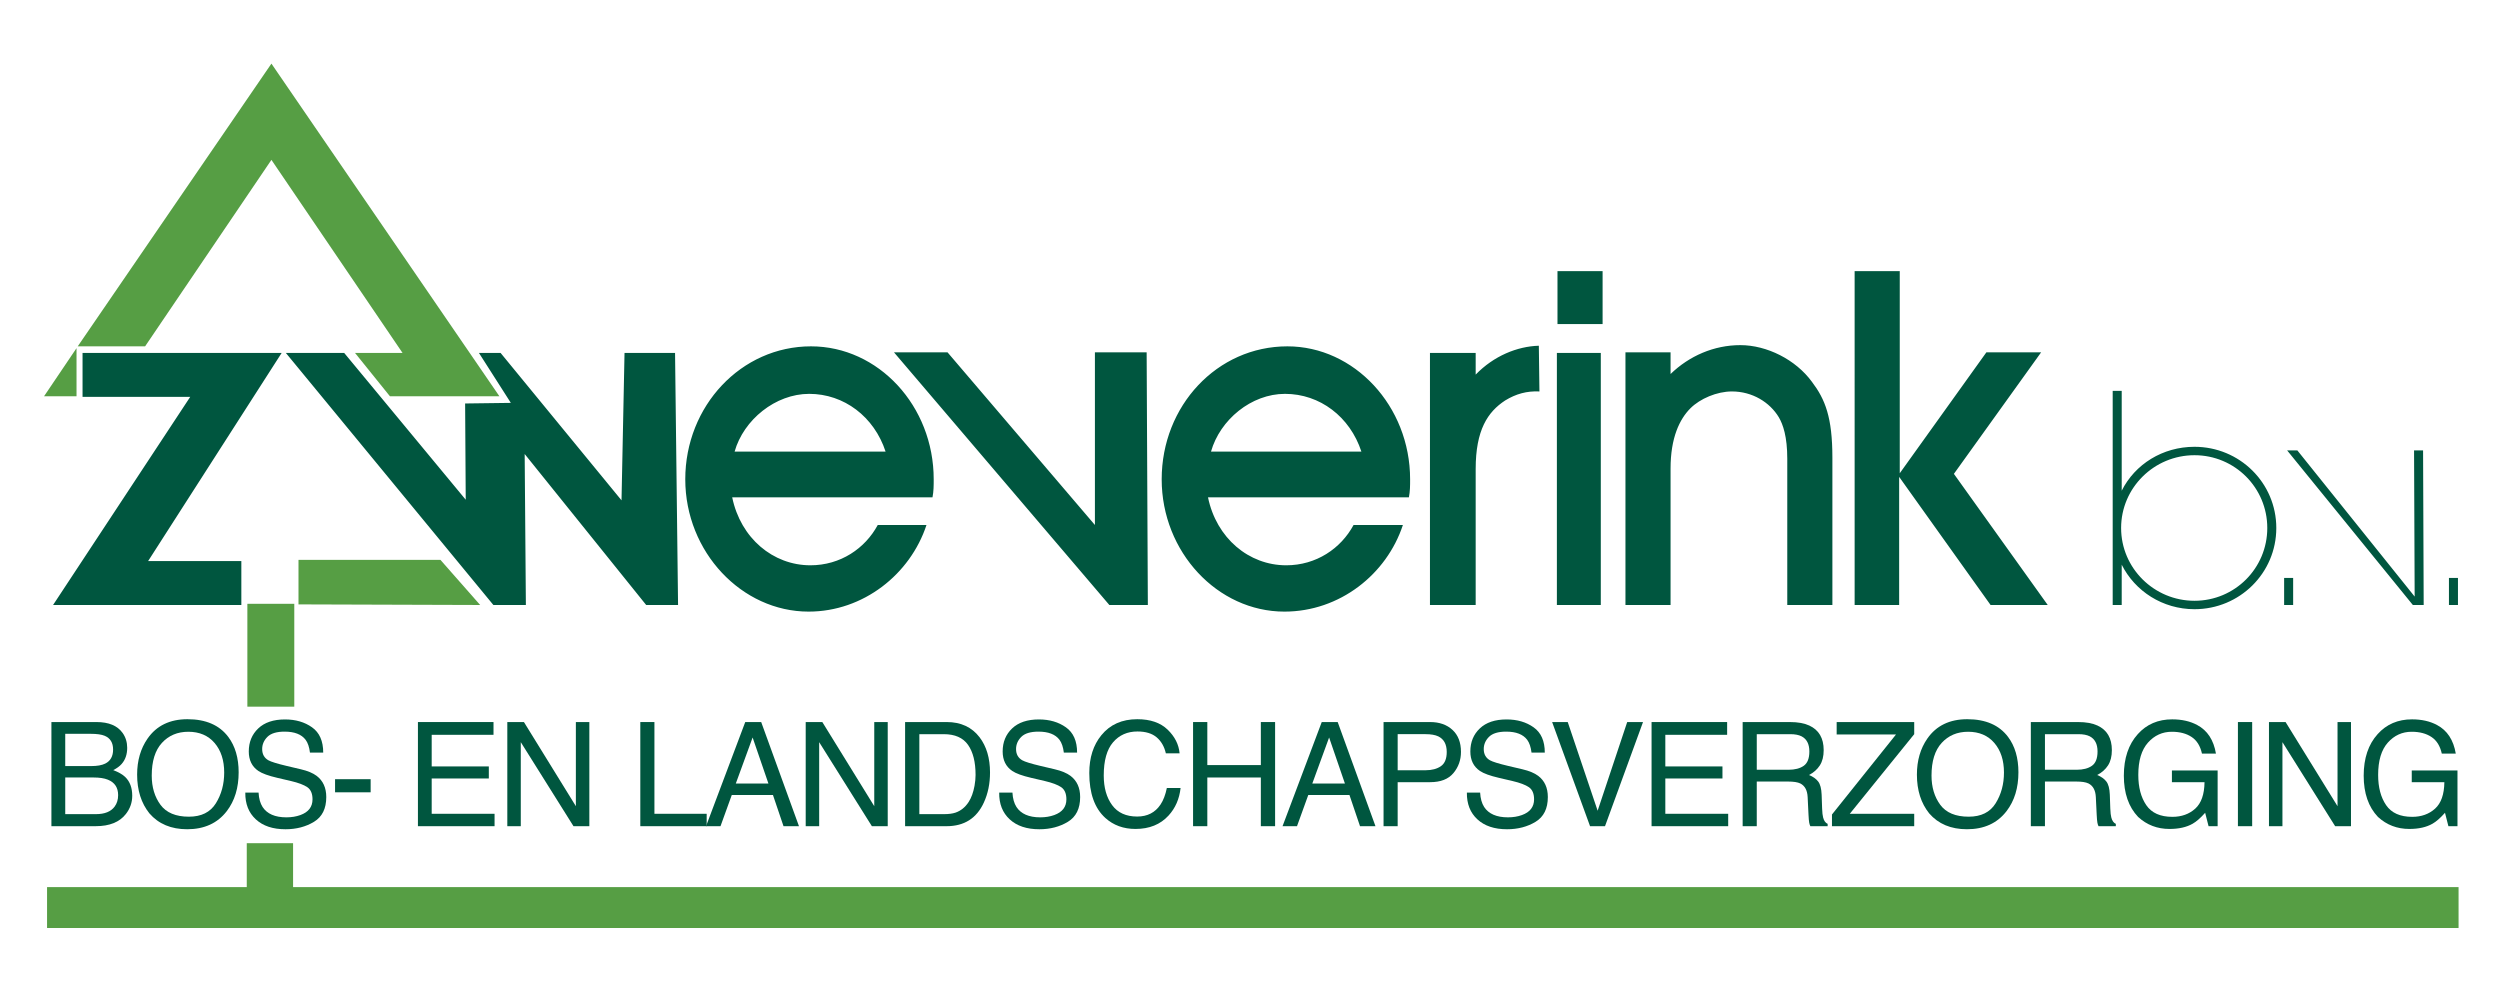
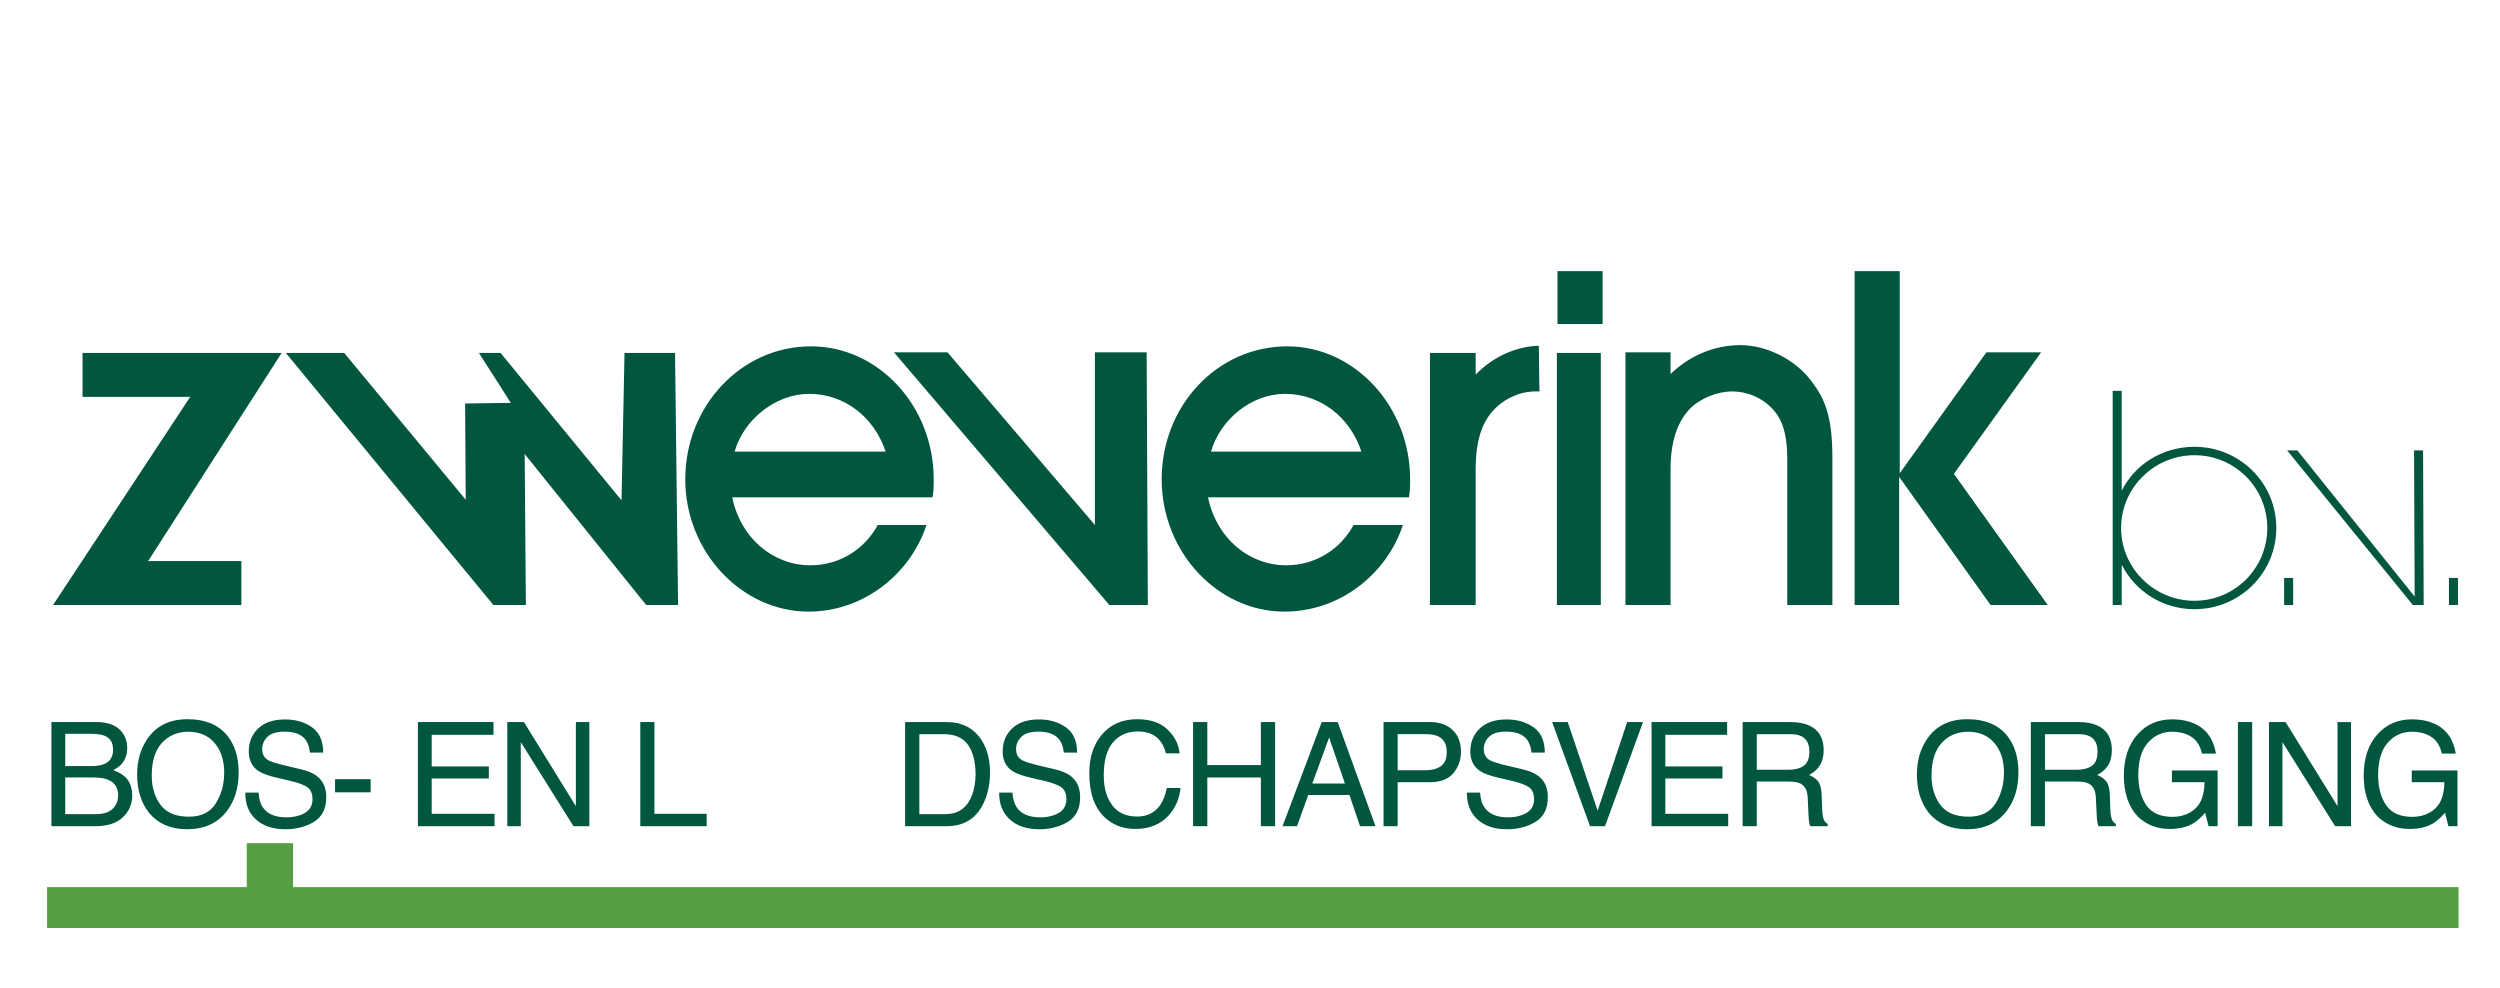
<svg xmlns="http://www.w3.org/2000/svg" xmlns:xlink="http://www.w3.org/1999/xlink" version="1.1" id="Layer_1" x="0px" y="0px" width="587px" height="232px" viewBox="0 0 587 232" xml:space="preserve">
  <rect x="-45.693" y="-18.083" display="none" fill="#FFFFFF" width="679" height="269" />
  <g>
    <defs>
      <rect id="SVGID_1_" x="-131" y="-187.276" width="841.89" height="595.276" />
    </defs>
    <clipPath id="SVGID_2_">
      <use xlink:href="#SVGID_1_" overflow="visible" />
    </clipPath>
    <path clip-path="url(#SVGID_2_)" fill-rule="evenodd" clip-rule="evenodd" fill="#00563F" d="M12.461,142.052h44.207v-10.31H34.777 l31.354-48.869H19.382v10.311h25.282L12.461,142.052z M115.847,142.052h7.627l-0.282-35.451l28.53,35.451h7.485l-0.706-59.179 h-11.864l-0.706,34.604l-28.389-34.604h-5.085l7.486,11.723l-10.734,0.141l0.142,22.598L80.82,82.873h-13.7L115.847,142.052z M172.484,106.036c2.118-7.485,9.604-13.559,17.513-13.559c8.192,0,15.254,5.368,17.938,13.559H172.484z M171.919,116.771 l47.032-0.002c0.282-1.411,0.282-2.823,0.282-4.235c0-17.232-12.993-31.214-28.812-31.214c-16.384,0-29.519,13.982-29.519,31.214 c0,17.089,13.277,31.072,28.954,31.072c12.852,0,23.869-8.758,27.683-20.34h-11.441c-2.966,5.51-8.756,9.464-15.818,9.464 C181.523,132.73,173.896,126.374,171.919,116.771 M260.475,142.052h9.039l-0.282-59.32h-12.147v40.535l-34.603-40.535h-12.57 L260.475,142.052z M284.344,106.036c2.119-7.485,9.463-13.559,17.372-13.559c8.193,0,15.254,5.367,17.938,13.559H284.344z M283.638,116.77h47.172c0.283-1.411,0.283-2.823,0.283-4.235c0-17.232-13.136-31.214-28.812-31.214 c-16.526,0-29.519,13.982-29.519,31.214c0,17.089,13.135,31.072,28.813,31.072c12.993,0,24.009-8.758,27.823-20.34h-11.581 c-2.967,5.51-8.758,9.464-15.819,9.464C293.242,132.73,285.615,126.374,283.638,116.77 M335.754,142.052h10.735v-31.92 c0-9.18,2.825-13.418,6.921-16.101c2.542-1.554,5.084-2.26,8.05-2.119l-0.141-10.734c-5.085,0.142-10.594,2.401-14.83,6.78v-5.085 h-10.735V142.052z M365.697,76.094h10.593V63.665h-10.593V76.094z M365.556,142.052h10.312V82.873h-10.312V142.052z M381.657,142.052h10.592v-32.061c0-7.204,2.12-11.582,4.662-14.124c2.259-2.26,6.214-3.955,9.745-3.955 c4.802,0,8.897,2.542,11.016,6.074c0.99,1.695,1.979,4.519,1.979,9.745v34.321h10.593v-34.603c0-9.463-1.695-13.701-4.802-17.796 c-3.814-5.226-10.594-8.616-16.809-8.616c-6.214,0-12.005,2.542-16.384,6.779v-5.084h-10.592V142.052z M435.469,142.052h10.451 v-30.084l21.468,30.084h13.418l-22.032-30.79l20.479-28.53H466.4l-20.338,28.388V63.665h-10.595L435.469,142.052z M532.358,123.973 c0,9.463-7.627,17.09-17.091,17.09c-9.463,0-17.229-7.627-17.229-17.09s7.767-17.089,17.229-17.089 C524.731,106.884,532.358,114.51,532.358,123.973 M496.06,142.052h2.118v-9.463c3.108,6.214,9.605,10.451,17.09,10.451 c10.594,0,19.208-8.474,19.208-19.067c0-10.593-8.614-19.066-19.208-19.066c-7.484,0-13.981,4.096-17.09,10.31V91.771h-2.118 V142.052z M536.313,142.052h2.118v-6.355h-2.118V142.052z M566.538,142.052h2.542l-0.141-36.299h-2.119l0.141,34.322 l-27.542-34.321h-2.4L566.538,142.052z M575.012,142.052h2.118v-6.355h-2.118V142.052z" />
-     <path clip-path="url(#SVGID_2_)" fill-rule="evenodd" clip-rule="evenodd" fill="#569E44" d="M58.081,165.922h11.017v-24.151 H58.081V165.922z M70.086,141.911l42.654,0.141l-9.322-10.592H70.086V141.911z M17.969,81.744l-7.627,11.299h7.627V81.744z M34.07,81.32l29.66-43.784l30.79,45.338H83.362l8.192,10.169h25.705L63.73,14.938L18.252,81.32H34.07z" />
    <polygon clip-path="url(#SVGID_2_)" fill-rule="evenodd" clip-rule="evenodd" fill="#569E44" points="11.049,208.292 11.049,217.896 577.271,217.896 577.271,208.292 68.815,208.292 68.815,197.981 57.94,197.981 57.94,208.292 " />
    <path clip-path="url(#SVGID_2_)" fill="#00563F" d="M12.073,169.537h10.571c2.882,0,4.933,0.854,6.149,2.563 c0.716,1.01,1.073,2.176,1.073,3.497c0,1.542-0.438,2.807-1.314,3.794c-0.455,0.521-1.11,0.999-1.964,1.432 c1.253,0.479,2.191,1.017,2.812,1.614c1.099,1.066,1.649,2.536,1.649,4.411c0,1.577-0.497,3.002-1.492,4.28 c-1.483,1.907-3.845,2.861-7.084,2.861h-10.4V169.537z M21.408,179.875c1.413,0,2.512-0.194,3.295-0.582 c1.233-0.611,1.851-1.709,1.851-3.297c0-1.599-0.657-2.675-1.969-3.229c-0.739-0.311-1.837-0.466-3.295-0.466h-5.972v7.574H21.408z M22.526,191.16c2.051,0,3.511-0.588,4.385-1.765c0.551-0.743,0.826-1.641,0.826-2.696c0-1.774-0.803-2.984-2.405-3.629 c-0.851-0.344-1.977-0.516-3.376-0.516h-6.638v8.605H22.526z" />
    <path clip-path="url(#SVGID_2_)" fill="#00563F" d="M53.604,173.033c1.621,2.163,2.431,4.935,2.431,8.307 c0,3.651-0.928,6.685-2.779,9.105c-2.177,2.84-5.279,4.261-9.307,4.261c-3.761,0-6.72-1.242-8.871-3.729 c-1.919-2.398-2.88-5.426-2.88-9.089c0-3.307,0.82-6.137,2.464-8.49c2.11-3.018,5.228-4.526,9.354-4.526 C48.333,168.872,51.527,170.261,53.604,173.033 M50.683,188.619c1.303-2.093,1.958-4.501,1.958-7.222 c0-2.876-0.753-5.192-2.256-6.947c-1.506-1.755-3.562-2.632-6.169-2.632c-2.528,0-4.593,0.868-6.191,2.608 c-1.599,1.736-2.397,4.3-2.397,7.688c0,2.709,0.686,4.995,2.054,6.855c1.371,1.86,3.593,2.791,6.669,2.791 C47.269,191.761,49.378,190.714,50.683,188.619" />
    <path clip-path="url(#SVGID_2_)" fill="#00563F" d="M60.711,186.101c0.073,1.387,0.39,2.514,0.944,3.378 c1.059,1.621,2.924,2.433,5.596,2.433c1.199,0,2.289-0.18,3.273-0.535c1.901-0.687,2.854-1.919,2.854-3.695 c0-1.332-0.405-2.278-1.211-2.846c-0.815-0.554-2.096-1.038-3.837-1.448l-3.209-0.749c-2.096-0.487-3.578-1.025-4.45-1.615 c-1.505-1.021-2.258-2.546-2.258-4.576c0-2.198,0.739-4,2.219-5.409c1.481-1.411,3.574-2.116,6.285-2.116 c2.494,0,4.615,0.619,6.357,1.857c1.744,1.236,2.618,3.216,2.618,5.934h-3.113c-0.16-1.308-0.5-2.314-1.023-3.012 c-0.968-1.277-2.612-1.914-4.929-1.914c-1.874,0-3.22,0.41-4.04,1.23c-0.818,0.821-1.228,1.775-1.228,2.862 c0,1.199,0.484,2.076,1.453,2.631c0.632,0.356,2.067,0.798,4.306,1.332l3.321,0.782c1.604,0.376,2.84,0.894,3.711,1.548 c1.505,1.145,2.258,2.802,2.258,4.977c0,2.708-0.96,4.645-2.882,5.81c-1.922,1.165-4.155,1.748-6.697,1.748 c-2.967,0-5.287-0.776-6.964-2.331c-1.677-1.543-2.5-3.633-2.467-6.274H60.711z" />
    <rect x="78.673" y="182.954" clip-path="url(#SVGID_2_)" fill="#00563F" width="8.354" height="3.079" />
    <polygon clip-path="url(#SVGID_2_)" fill="#00563F" points="98.13,169.537 115.876,169.537 115.876,172.533 101.36,172.533 101.36,179.958 114.775,179.958 114.775,182.787 101.36,182.787 101.36,191.077 116.123,191.077 116.123,193.99 98.13,193.99 " />
    <polygon clip-path="url(#SVGID_2_)" fill="#00563F" points="119.117,169.537 123.019,169.537 135.214,189.294 135.214,169.537 138.377,169.537 138.377,193.99 134.655,193.99 122.28,174.258 122.281,193.99 119.117,193.99 " />
    <polygon clip-path="url(#SVGID_2_)" fill="#00563F" points="150.344,169.537 153.659,169.537 153.659,191.077 165.927,191.077 165.927,193.99 150.344,193.99 " />
-     <path clip-path="url(#SVGID_2_)" fill="#00563F" d="M174.984,169.537h3.744l8.872,24.454h-3.63l-2.48-7.325h-9.669l-2.647,7.325 h-3.396L174.984,169.537z M180.425,183.97l-3.711-10.805l-3.947,10.805H180.425z" />
-     <polygon clip-path="url(#SVGID_2_)" fill="#00563F" points="189.179,169.537 193.081,169.537 205.276,189.294 205.276,169.537 208.438,169.537 208.438,193.99 204.717,193.99 192.342,174.258 192.342,193.99 189.179,193.99 " />
    <path clip-path="url(#SVGID_2_)" fill="#00563F" d="M212.517,169.537h9.774c3.317,0,5.891,1.192,7.719,3.579 c1.632,2.153,2.447,4.91,2.447,8.273c0,2.597-0.48,4.944-1.444,7.042c-1.697,3.707-4.615,5.559-8.756,5.559h-9.74V169.537z M221.642,191.16c1.095,0,1.994-0.116,2.699-0.351c1.259-0.432,2.29-1.263,3.093-2.496c0.641-0.987,1.102-2.253,1.385-3.795 c0.163-0.92,0.245-1.775,0.245-2.563c0-3.028-0.59-5.382-1.767-7.058c-1.177-1.675-3.073-2.514-5.689-2.514h-5.745v18.776H221.642z " />
    <path clip-path="url(#SVGID_2_)" fill="#00563F" d="M237.722,186.101c0.073,1.387,0.391,2.514,0.944,3.378 c1.059,1.621,2.924,2.433,5.596,2.433c1.199,0,2.29-0.18,3.273-0.535c1.901-0.687,2.854-1.919,2.854-3.695 c0-1.332-0.405-2.279-1.211-2.846c-0.815-0.554-2.096-1.038-3.837-1.448l-3.208-0.749c-2.096-0.487-3.579-1.025-4.45-1.615 c-1.506-1.021-2.259-2.546-2.259-4.576c0-2.198,0.739-4.001,2.219-5.409c1.481-1.411,3.574-2.116,6.285-2.116 c2.494,0,4.615,0.619,6.357,1.857c1.744,1.236,2.618,3.215,2.618,5.934h-3.113c-0.16-1.308-0.5-2.314-1.022-3.012 c-0.969-1.278-2.613-1.915-4.93-1.915c-1.874,0-3.22,0.41-4.04,1.231c-0.817,0.821-1.227,1.775-1.227,2.862 c0,1.199,0.483,2.076,1.452,2.631c0.632,0.356,2.067,0.798,4.306,1.332l3.321,0.782c1.604,0.376,2.84,0.893,3.711,1.548 c1.506,1.145,2.258,2.802,2.258,4.977c0,2.708-0.96,4.645-2.882,5.81c-1.921,1.165-4.155,1.748-6.697,1.748 c-2.966,0-5.287-0.776-6.964-2.331c-1.677-1.543-2.5-3.633-2.466-6.274H237.722z" />
    <path clip-path="url(#SVGID_2_)" fill="#00563F" d="M274.157,171.318c1.688,1.631,2.626,3.484,2.812,5.561h-3.228 c-0.359-1.577-1.076-2.824-2.149-3.746c-1.076-0.92-2.581-1.381-4.52-1.381c-2.365,0-4.275,0.846-5.731,2.541 c-1.455,1.692-2.183,4.289-2.183,7.788c0,2.864,0.658,5.189,1.973,6.972c1.312,1.783,3.272,2.673,5.877,2.673 c2.399,0,4.225-0.936,5.478-2.813c0.665-0.988,1.16-2.285,1.488-3.896h3.228c-0.284,2.574-1.228,4.734-2.829,6.476 c-1.919,2.098-4.508,3.146-7.767,3.146c-2.806,0-5.166-0.859-7.074-2.581c-2.514-2.276-3.77-5.792-3.77-10.543 c0-3.61,0.944-6.569,2.832-8.879c2.04-2.509,4.852-3.764,8.438-3.764C270.092,168.872,272.469,169.688,274.157,171.318" />
    <polygon clip-path="url(#SVGID_2_)" fill="#00563F" points="280.132,169.537 283.479,169.537 283.479,179.642 296.046,179.642 296.046,169.537 299.393,169.537 299.393,193.99 296.046,193.99 296.046,182.555 283.479,182.555 283.479,193.99 280.132,193.99 " />
    <path clip-path="url(#SVGID_2_)" fill="#00563F" d="M310.346,169.537h3.744l8.872,24.454h-3.63l-2.481-7.325h-9.668l-2.647,7.325 h-3.396L310.346,169.537z M315.786,183.97l-3.711-10.805l-3.946,10.805H315.786z" />
    <path clip-path="url(#SVGID_2_)" fill="#00563F" d="M324.859,169.538h10.943c2.163,0,3.91,0.613,5.238,1.839 c1.331,1.227,1.997,2.949,1.997,5.169c0,1.908-0.596,3.569-1.78,4.985c-1.189,1.414-3.004,2.122-5.449,2.122h-7.636v10.337h-3.313 V169.538z M337.709,172.899c-0.728-0.344-1.725-0.517-2.99-0.517h-6.546v8.474h6.546c1.474,0,2.674-0.316,3.593-0.948 c0.92-0.633,1.381-1.747,1.381-3.347C339.692,174.764,339.029,173.544,337.709,172.899" />
    <polygon clip-path="url(#SVGID_2_)" fill="#00563F" points="368.103,169.537 375.126,190.36 382.068,169.537 385.782,169.537 376.857,193.99 373.345,193.99 364.44,169.537 " />
    <polygon clip-path="url(#SVGID_2_)" fill="#00563F" points="387.787,169.537 405.532,169.537 405.532,172.533 391.018,172.533 391.018,179.958 404.433,179.958 404.433,182.787 391.018,182.787 391.018,191.077 405.779,191.077 405.779,193.99 387.787,193.99 " />
    <path clip-path="url(#SVGID_2_)" fill="#00563F" d="M409.176,169.538h11.113c1.832,0,3.34,0.271,4.529,0.815 c2.256,1.042,3.383,2.968,3.383,5.776c0,1.465-0.301,2.663-0.909,3.595c-0.603,0.932-1.449,1.682-2.536,2.247 c0.955,0.388,1.671,0.9,2.155,1.532c0.482,0.632,0.752,1.659,0.809,3.079l0.115,3.278c0.034,0.934,0.11,1.626,0.233,2.081 c0.199,0.777,0.553,1.277,1.064,1.498v0.55h-4.062c-0.11-0.211-0.2-0.482-0.265-0.815c-0.066-0.333-0.124-0.978-0.169-1.931 l-0.198-4.078c-0.076-1.6-0.652-2.669-1.731-3.214c-0.615-0.299-1.579-0.448-2.894-0.448h-7.325v10.486h-3.313V169.538z M419.933,180.74c1.512,0,2.708-0.311,3.587-0.933c0.881-0.621,1.317-1.742,1.317-3.362c0-1.742-0.615-2.931-1.842-3.562 c-0.661-0.333-1.54-0.5-2.642-0.5h-7.864v8.356H419.933z" />
-     <polygon clip-path="url(#SVGID_2_)" fill="#00563F" points="430.146,191.244 445.185,172.45 431.249,172.45 431.249,169.537 449.458,169.537 449.458,172.384 434.33,191.077 449.458,191.077 449.458,193.99 430.146,193.99 " />
    <path clip-path="url(#SVGID_2_)" fill="#00563F" d="M471.496,173.033c1.621,2.163,2.43,4.934,2.43,8.307 c0,3.65-0.927,6.685-2.779,9.104c-2.177,2.841-5.277,4.262-9.306,4.262c-3.762,0-6.72-1.242-8.871-3.729 c-1.919-2.397-2.88-5.425-2.88-9.088c0-3.308,0.82-6.137,2.463-8.49c2.11-3.018,5.228-4.527,9.355-4.527 C466.226,168.871,469.42,170.26,471.496,173.033 M468.574,188.618c1.304-2.093,1.957-4.5,1.957-7.221 c0-2.877-0.753-5.192-2.256-6.947c-1.505-1.756-3.561-2.632-6.169-2.632c-2.527,0-4.593,0.868-6.19,2.607 c-1.599,1.737-2.396,4.3-2.396,7.688c0,2.709,0.686,4.994,2.053,6.855c1.371,1.859,3.595,2.791,6.67,2.791 C465.161,191.761,467.271,190.714,468.574,188.618" />
    <path clip-path="url(#SVGID_2_)" fill="#00563F" d="M476.841,169.538h11.113c1.832,0,3.341,0.271,4.529,0.815 c2.256,1.042,3.383,2.968,3.383,5.776c0,1.465-0.301,2.663-0.908,3.595c-0.604,0.932-1.45,1.682-2.537,2.247 c0.955,0.388,1.672,0.9,2.155,1.532c0.482,0.632,0.752,1.659,0.809,3.079l0.115,3.278c0.034,0.934,0.11,1.625,0.234,2.08 c0.198,0.778,0.552,1.278,1.063,1.499v0.55h-4.062c-0.11-0.211-0.2-0.482-0.265-0.815c-0.066-0.333-0.124-0.978-0.169-1.931 l-0.198-4.078c-0.076-1.6-0.652-2.669-1.731-3.214c-0.615-0.299-1.579-0.448-2.893-0.448h-7.326v10.486h-3.313V169.538z M487.598,180.74c1.512,0,2.708-0.311,3.588-0.933c0.88-0.621,1.316-1.742,1.316-3.362c0-1.742-0.615-2.931-1.842-3.562 c-0.661-0.333-1.54-0.5-2.641-0.5h-7.865v8.356H487.598z" />
    <path clip-path="url(#SVGID_2_)" fill="#00563F" d="M515.906,170.236c2.394,1.275,3.859,3.513,4.396,6.709h-3.281 c-0.39-1.786-1.2-3.089-2.427-3.902c-1.229-0.817-2.779-1.225-4.647-1.225c-2.216,0-4.084,0.85-5.599,2.546 c-1.516,1.698-2.275,4.229-2.275,7.592c0,2.906,0.627,5.273,1.877,7.098c1.25,1.827,3.289,2.74,6.118,2.74 c2.163,0,3.955-0.643,5.374-1.923c1.419-1.282,2.147-3.355,2.181-6.218h-7.657v-2.747h10.735v13.084h-2.13l-0.8-3.146 c-1.101,1.232-2.079,2.087-2.93,2.563c-1.43,0.821-3.247,1.231-5.453,1.231c-2.851,0-5.3-0.936-7.351-2.813 c-2.239-2.353-3.358-5.582-3.358-9.688c0-4.094,1.093-7.351,3.282-9.77c2.076-2.31,4.767-3.463,8.07-3.463 C512.297,168.905,514.255,169.349,515.906,170.236" />
    <rect x="525.463" y="169.537" clip-path="url(#SVGID_2_)" fill="#00563F" width="3.346" height="24.453" />
    <polygon clip-path="url(#SVGID_2_)" fill="#00563F" points="532.754,169.537 536.654,169.537 548.851,189.294 548.851,169.537 552.014,169.537 552.014,193.99 548.29,193.99 535.916,174.258 535.916,193.99 532.754,193.99 " />
    <path clip-path="url(#SVGID_2_)" fill="#00563F" d="M572.219,170.236c2.395,1.275,3.86,3.513,4.396,6.709h-3.281 c-0.39-1.786-1.199-3.089-2.427-3.902c-1.228-0.817-2.778-1.225-4.646-1.225c-2.217,0-4.085,0.85-5.599,2.546 c-1.516,1.698-2.275,4.229-2.275,7.592c0,2.906,0.626,5.273,1.876,7.098c1.251,1.827,3.29,2.74,6.119,2.74 c2.163,0,3.955-0.643,5.374-1.923c1.418-1.282,2.146-3.355,2.181-6.218h-7.658v-2.747h10.737v13.083h-2.131l-0.801-3.146 c-1.1,1.232-2.078,2.087-2.929,2.563c-1.43,0.821-3.248,1.231-5.453,1.231c-2.851,0-5.301-0.936-7.352-2.813 c-2.238-2.353-3.357-5.582-3.357-9.688c0-4.094,1.093-7.351,3.282-9.77c2.076-2.31,4.766-3.463,8.069-3.463 C568.61,168.905,570.568,169.349,572.219,170.236" />
    <path clip-path="url(#SVGID_2_)" fill="#00563F" d="M347.534,186.101c0.073,1.387,0.392,2.514,0.944,3.378 c1.059,1.621,2.924,2.433,5.596,2.433c1.199,0,2.29-0.18,3.273-0.535c1.902-0.687,2.854-1.919,2.854-3.695 c0-1.332-0.403-2.279-1.211-2.846c-0.813-0.554-2.096-1.038-3.837-1.448l-3.208-0.749c-2.096-0.487-3.579-1.025-4.449-1.615 c-1.507-1.021-2.26-2.546-2.26-4.576c0-2.198,0.739-4.001,2.221-5.409c1.479-1.411,3.572-2.116,6.283-2.116 c2.494,0,4.615,0.619,6.357,1.857c1.745,1.236,2.619,3.215,2.619,5.934h-3.114c-0.16-1.308-0.5-2.314-1.021-3.012 c-0.97-1.278-2.612-1.915-4.931-1.915c-1.874,0-3.22,0.41-4.04,1.231c-0.816,0.821-1.227,1.775-1.227,2.862 c0,1.199,0.482,2.076,1.452,2.631c0.632,0.356,2.066,0.798,4.306,1.332l3.321,0.782c1.604,0.376,2.841,0.893,3.711,1.548 c1.506,1.145,2.258,2.802,2.258,4.977c0,2.708-0.96,4.645-2.881,5.81c-1.922,1.165-4.156,1.748-6.698,1.748 c-2.966,0-5.287-0.776-6.964-2.331c-1.677-1.543-2.5-3.633-2.466-6.274H347.534z" />
    <path display="none" clip-path="url(#SVGID_2_)" fill="#00563F" d="M60.086,293.388l4.594,18.797l4.65-18.8l4.499-0.002 l4.684,18.687l4.871-18.689l4.01-0.002l-6.919,23.859l-4.165,0.001l-4.861-18.462l-4.695,18.465l-4.165,0.001L55.7,293.39 L60.086,293.388z M93.029,293.376l4.594,18.798l4.649-18.801l4.499-0.002l4.684,18.687l4.872-18.69l4.008-0.001l-6.918,23.858 l-4.165,0.002l-4.862-18.463l-4.693,18.468h-4.166l-6.891-23.854L93.029,293.376z M125.972,293.365l4.594,18.797l4.649-18.8 l4.5-0.001l4.683,18.685l4.871-18.688l4.01-0.001l-6.919,23.856l-4.165,0.002l-4.861-18.463l-4.694,18.466l-4.165,0.001 l-6.891-23.853L125.972,293.365z M155.524,312.354l4.654-0.002l0.003,4.857l-4.655,0.002L155.524,312.354z M165.458,314.044 l14.16-17.111l-13.119,0.004l-0.002-3.586l18.51-0.006l0.001,3.274l-14.069,16.999l14.499-0.004l0.001,3.586l-19.98,0.007 L165.458,314.044z M191.901,293.342l4.594,18.797l4.65-18.8l4.499-0.001l4.684,18.686l4.871-18.689l4.009-0.001l-6.918,23.859 l-4.165,0.001l-4.863-18.465l-4.693,18.468l-4.165,0.001l-6.891-23.854L191.901,293.342z M237.719,293.985 c1.579,0.793,2.782,1.819,3.608,3.082c0.799,1.201,1.329,2.604,1.597,4.21c0.236,1.1,0.355,2.851,0.356,5.256l-17.35,0.006 c0.073,2.428,0.641,4.373,1.702,5.839c1.062,1.467,2.705,2.201,4.93,2.2c2.076-0.001,3.735-0.697,4.971-2.083 c0.692-0.806,1.183-1.738,1.472-2.797l3.942-0.001c-0.104,0.875-0.449,1.851-1.036,2.927c-0.586,1.077-1.239,1.958-1.96,2.641 c-1.209,1.189-2.705,1.991-4.488,2.407c-0.957,0.238-2.039,0.359-3.248,0.36c-2.951,0.001-5.453-1.081-7.505-3.241 c-2.053-2.16-3.08-5.183-3.081-9.075c-0.001-3.83,1.032-6.941,3.098-9.334c2.063-2.39,4.765-3.587,8.1-3.588 C234.508,292.793,236.139,293.19,237.719,293.985 M239.159,303.349c-0.162-1.735-0.539-3.125-1.128-4.165 c-1.091-1.929-2.909-2.895-5.457-2.894c-1.825,0.001-3.356,0.666-4.594,1.996c-1.236,1.33-1.892,3.019-1.963,5.066L239.159,303.349 z M250.324,293.323l6.378,19.42l6.631-19.426l4.388-0.001l-8.971,23.858l-4.273,0.001l-8.807-23.852L250.324,293.323z M285.896,293.968c1.578,0.793,2.782,1.82,3.609,3.083c0.798,1.201,1.329,2.605,1.596,4.209c0.236,1.101,0.354,2.853,0.355,5.257 l-17.351,0.007c0.075,2.426,0.643,4.373,1.704,5.839s2.705,2.201,4.927,2.199c2.078-0.001,3.737-0.696,4.974-2.083 c0.691-0.807,1.182-1.737,1.471-2.798l3.943-0.001c-0.104,0.875-0.45,1.853-1.037,2.929c-0.586,1.076-1.24,1.958-1.961,2.64 c-1.208,1.19-2.704,1.992-4.486,2.408c-0.957,0.237-2.041,0.357-3.249,0.357c-2.951,0.001-5.453-1.079-7.506-3.238 c-2.052-2.16-3.077-5.185-3.079-9.076c-0.001-3.83,1.031-6.942,3.096-9.333c2.064-2.391,4.766-3.587,8.1-3.588 C282.687,292.777,284.316,293.173,285.896,293.968 M287.336,303.332c-0.162-1.736-0.539-3.125-1.128-4.165 c-1.092-1.929-2.909-2.894-5.458-2.893c-1.824,0.001-3.355,0.666-4.592,1.995c-1.237,1.329-1.892,3.018-1.963,5.066 L287.336,303.332z M296.643,293.306l3.808-0.001l0.002,4.12c0.313-0.802,1.076-1.777,2.294-2.929 c1.216-1.152,2.62-1.728,4.209-1.728c0.074,0,0.2,0.008,0.38,0.021c0.177,0.016,0.481,0.044,0.912,0.089l0.001,4.232 c-0.236-0.045-0.457-0.074-0.655-0.089c-0.2-0.017-0.421-0.022-0.657-0.023c-2.021,0.001-3.573,0.652-4.656,1.951 c-1.083,1.301-1.625,2.796-1.624,4.489l0.006,13.721l-4.011,0.001L296.643,293.306z M311.722,293.413l4.076-0.002l0.01,23.744 l-4.078,0.002L311.722,293.413z M311.719,284.437l4.076-0.003l0.002,4.543l-4.077,0.004L311.719,284.437z M321.856,293.297 l3.809-0.002l0.001,3.386c1.128-1.396,2.322-2.397,3.586-3.007c1.261-0.608,2.664-0.914,4.21-0.914 c3.385-0.002,5.672,1.179,6.859,3.537c0.655,1.292,0.981,3.142,0.983,5.548l0.005,15.302l-4.076,0.002l-0.005-15.034 c-0.001-1.456-0.217-2.629-0.647-3.521c-0.714-1.482-2.007-2.227-3.877-2.227c-0.95,0-1.729,0.099-2.338,0.292 c-1.099,0.327-2.064,0.98-2.895,1.959c-0.669,0.79-1.103,1.603-1.304,2.441c-0.199,0.84-0.299,2.037-0.298,3.597l0.005,12.496 l-4.01,0.003L321.856,293.297z M347.135,284.424l3.851-0.001l0.007,18.996l10.279-10.136l5.121-0.001l-9.165,8.874l9.688,14.98 l-5.12,0.002l-7.509-12.137l-3.292,3.188l0.004,8.952l-3.852,0.002L347.135,284.424z M369.695,284.305l3.898-0.001l0.004,11.871 c0.88-1.142,1.93-2.016,3.152-2.618c1.223-0.602,2.55-0.901,3.979-0.902c2.982,0,5.401,1.02,7.257,3.058 c1.857,2.043,2.784,5.054,2.786,9.032c0.002,3.772-0.914,6.906-2.746,9.4c-1.832,2.496-4.375,3.745-7.625,3.745 c-1.816,0.001-3.352-0.437-4.604-1.313c-0.746-0.52-1.544-1.35-2.395-2.494l0.001,3.052l-3.697,0.002L369.695,284.305z M385.036,311.762c1.078-1.722,1.618-3.994,1.617-6.816c0-2.507-0.543-4.587-1.623-6.235c-1.081-1.648-2.672-2.472-4.771-2.471 c-1.832,0.001-3.438,0.677-4.816,2.028c-1.378,1.353-2.065,3.58-2.064,6.683c0.002,2.244,0.285,4.063,0.852,5.458 c1.058,2.627,3.033,3.939,5.923,3.938C382.327,314.347,383.955,313.486,385.036,311.762 M397.373,293.271l6.377,19.421 l6.632-19.426l4.389-0.002l-8.972,23.859l-4.273,0.001l-8.806-23.852L397.373,293.271z M415.813,312.264l4.655-0.003l0.002,4.857 l-4.655,0.002L415.813,312.264z M427.521,293.261l3.809-0.002l0.001,3.386c1.128-1.396,2.322-2.397,3.585-3.007 c1.262-0.608,2.665-0.915,4.211-0.915c3.385-0.001,5.672,1.18,6.859,3.538c0.655,1.291,0.982,3.141,0.984,5.547l0.005,15.302 l-4.077,0.003l-0.005-15.035c-0.001-1.456-0.217-2.63-0.647-3.521c-0.714-1.482-2.005-2.227-3.877-2.227 c-0.951,0.001-1.729,0.098-2.338,0.292c-1.099,0.328-2.064,0.981-2.894,1.96c-0.669,0.788-1.103,1.602-1.304,2.441 c-0.199,0.84-0.299,2.036-0.299,3.596l0.005,12.497l-4.01,0.001L427.521,293.261z M453,284.387l4.009-0.001l0.012,32.721 l-4.009,0.001L453,284.387z" />
  </g>
</svg>